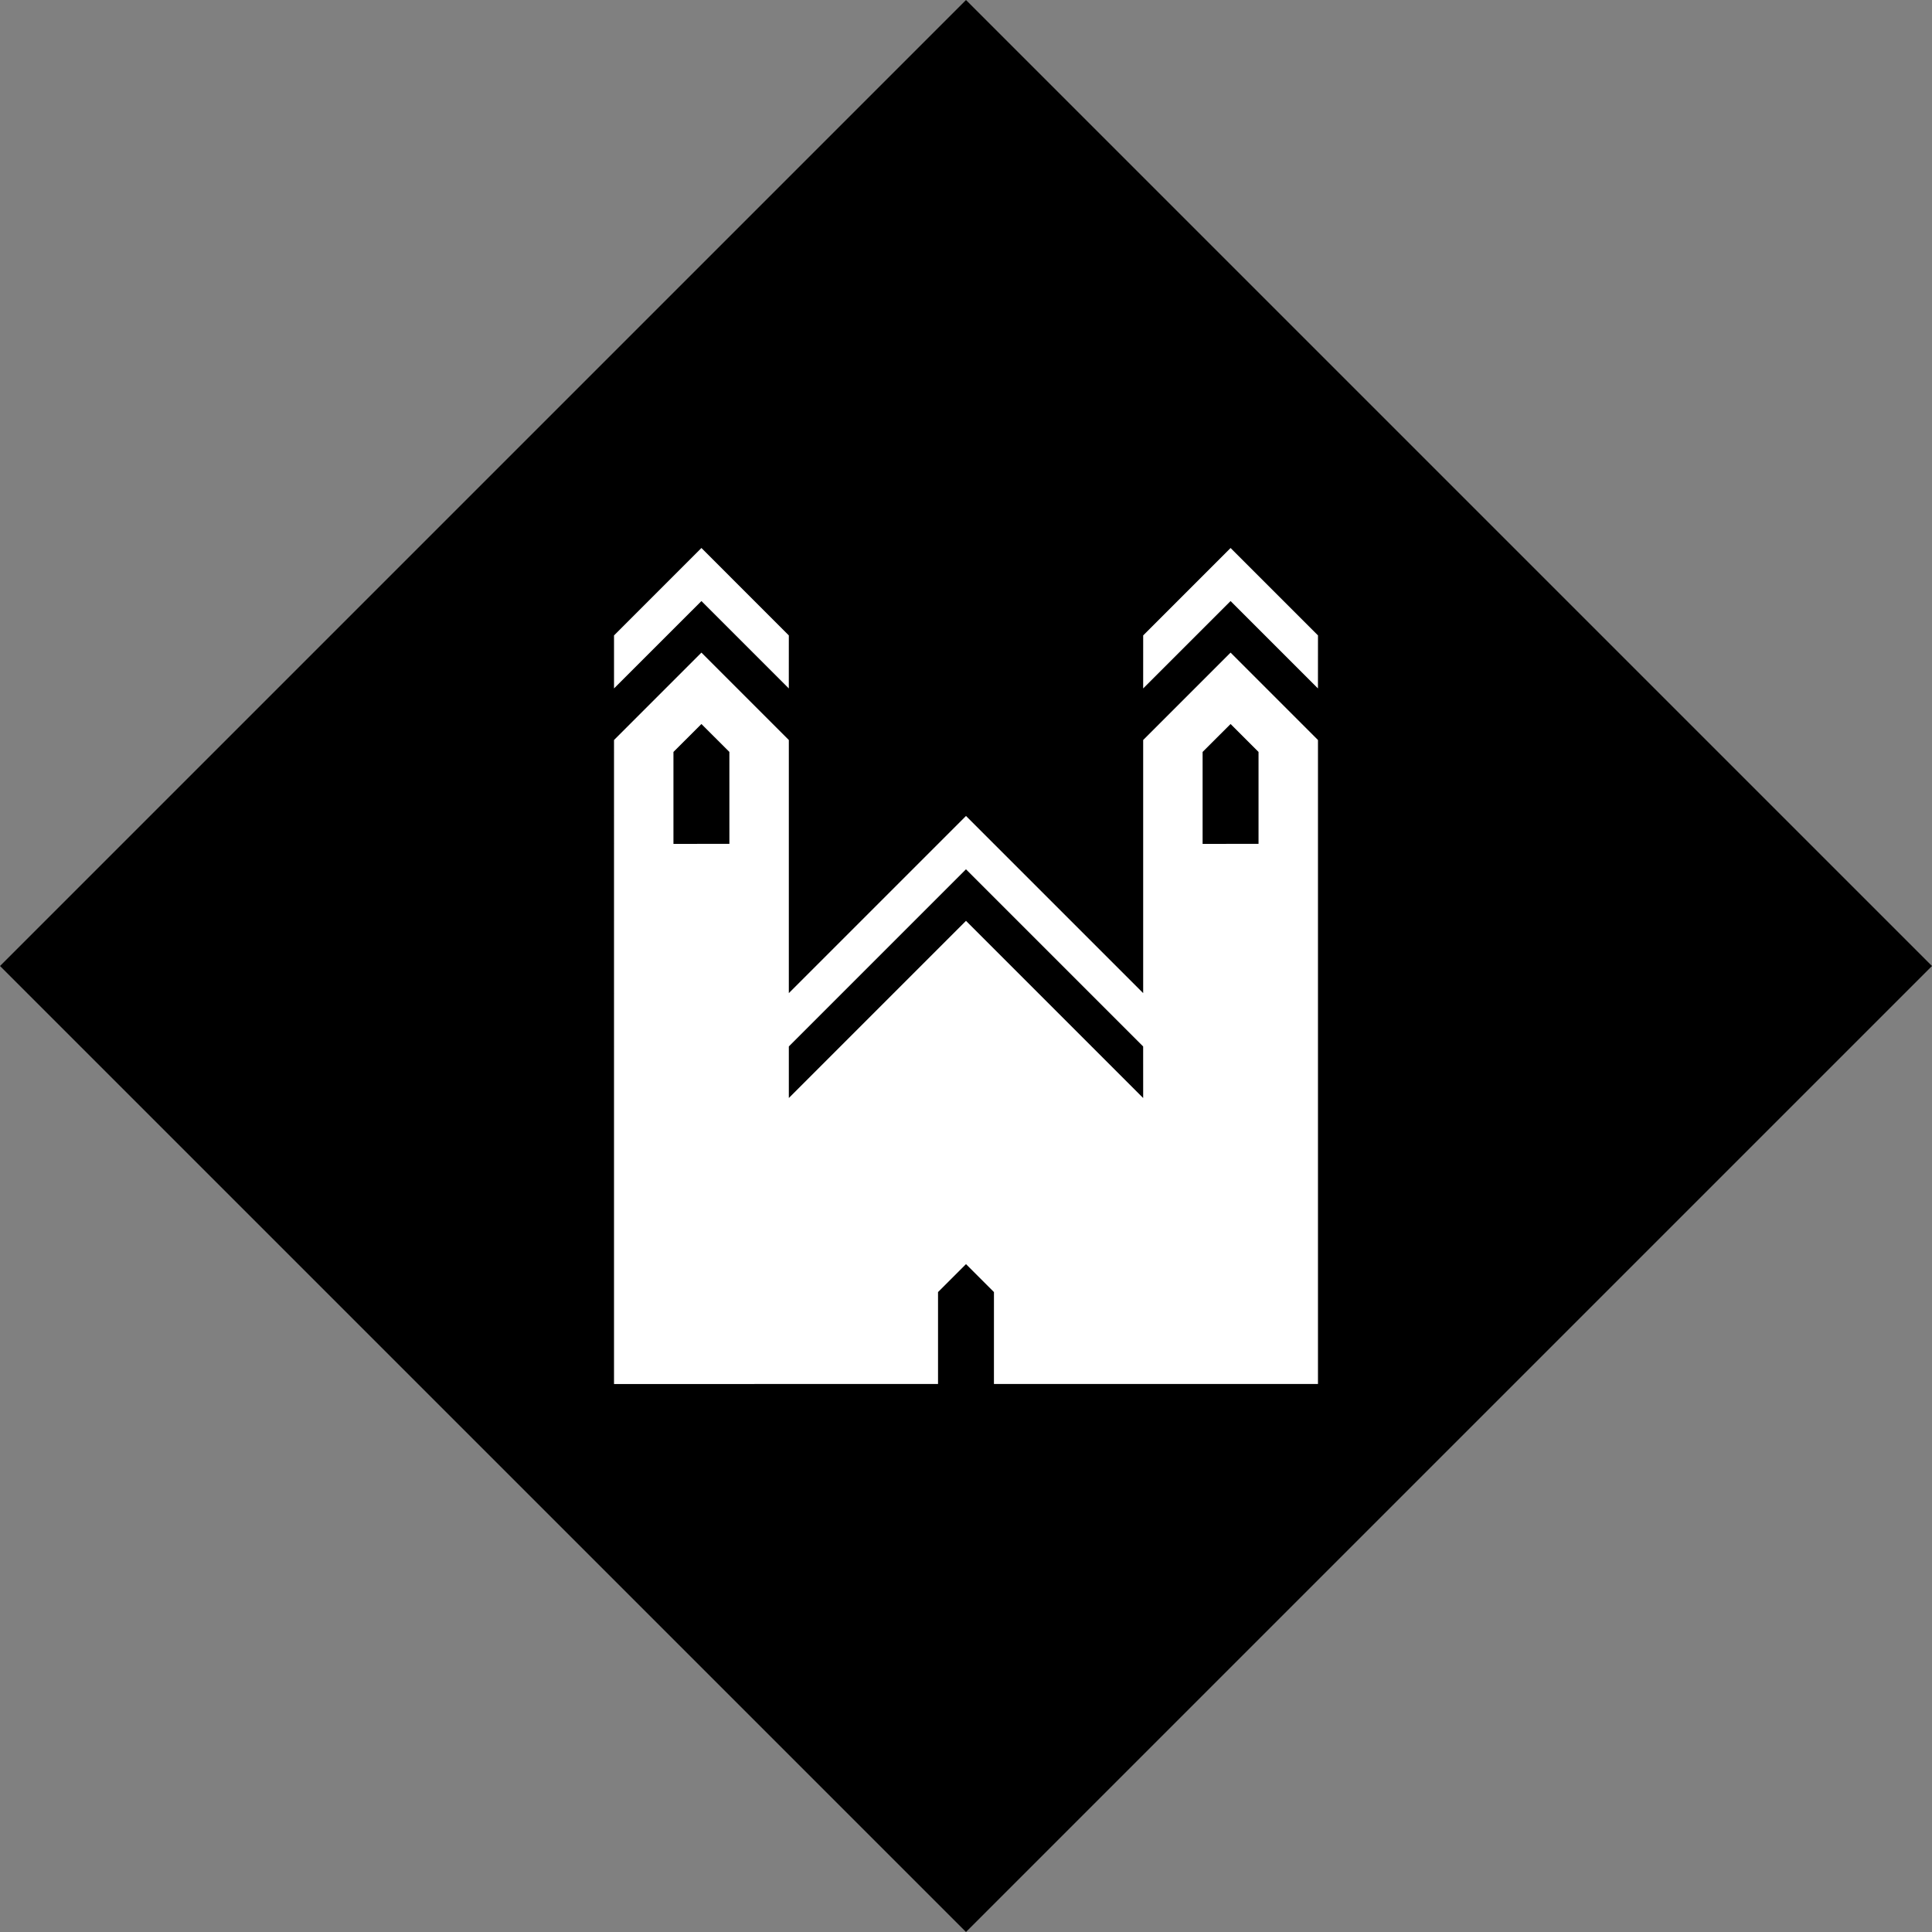
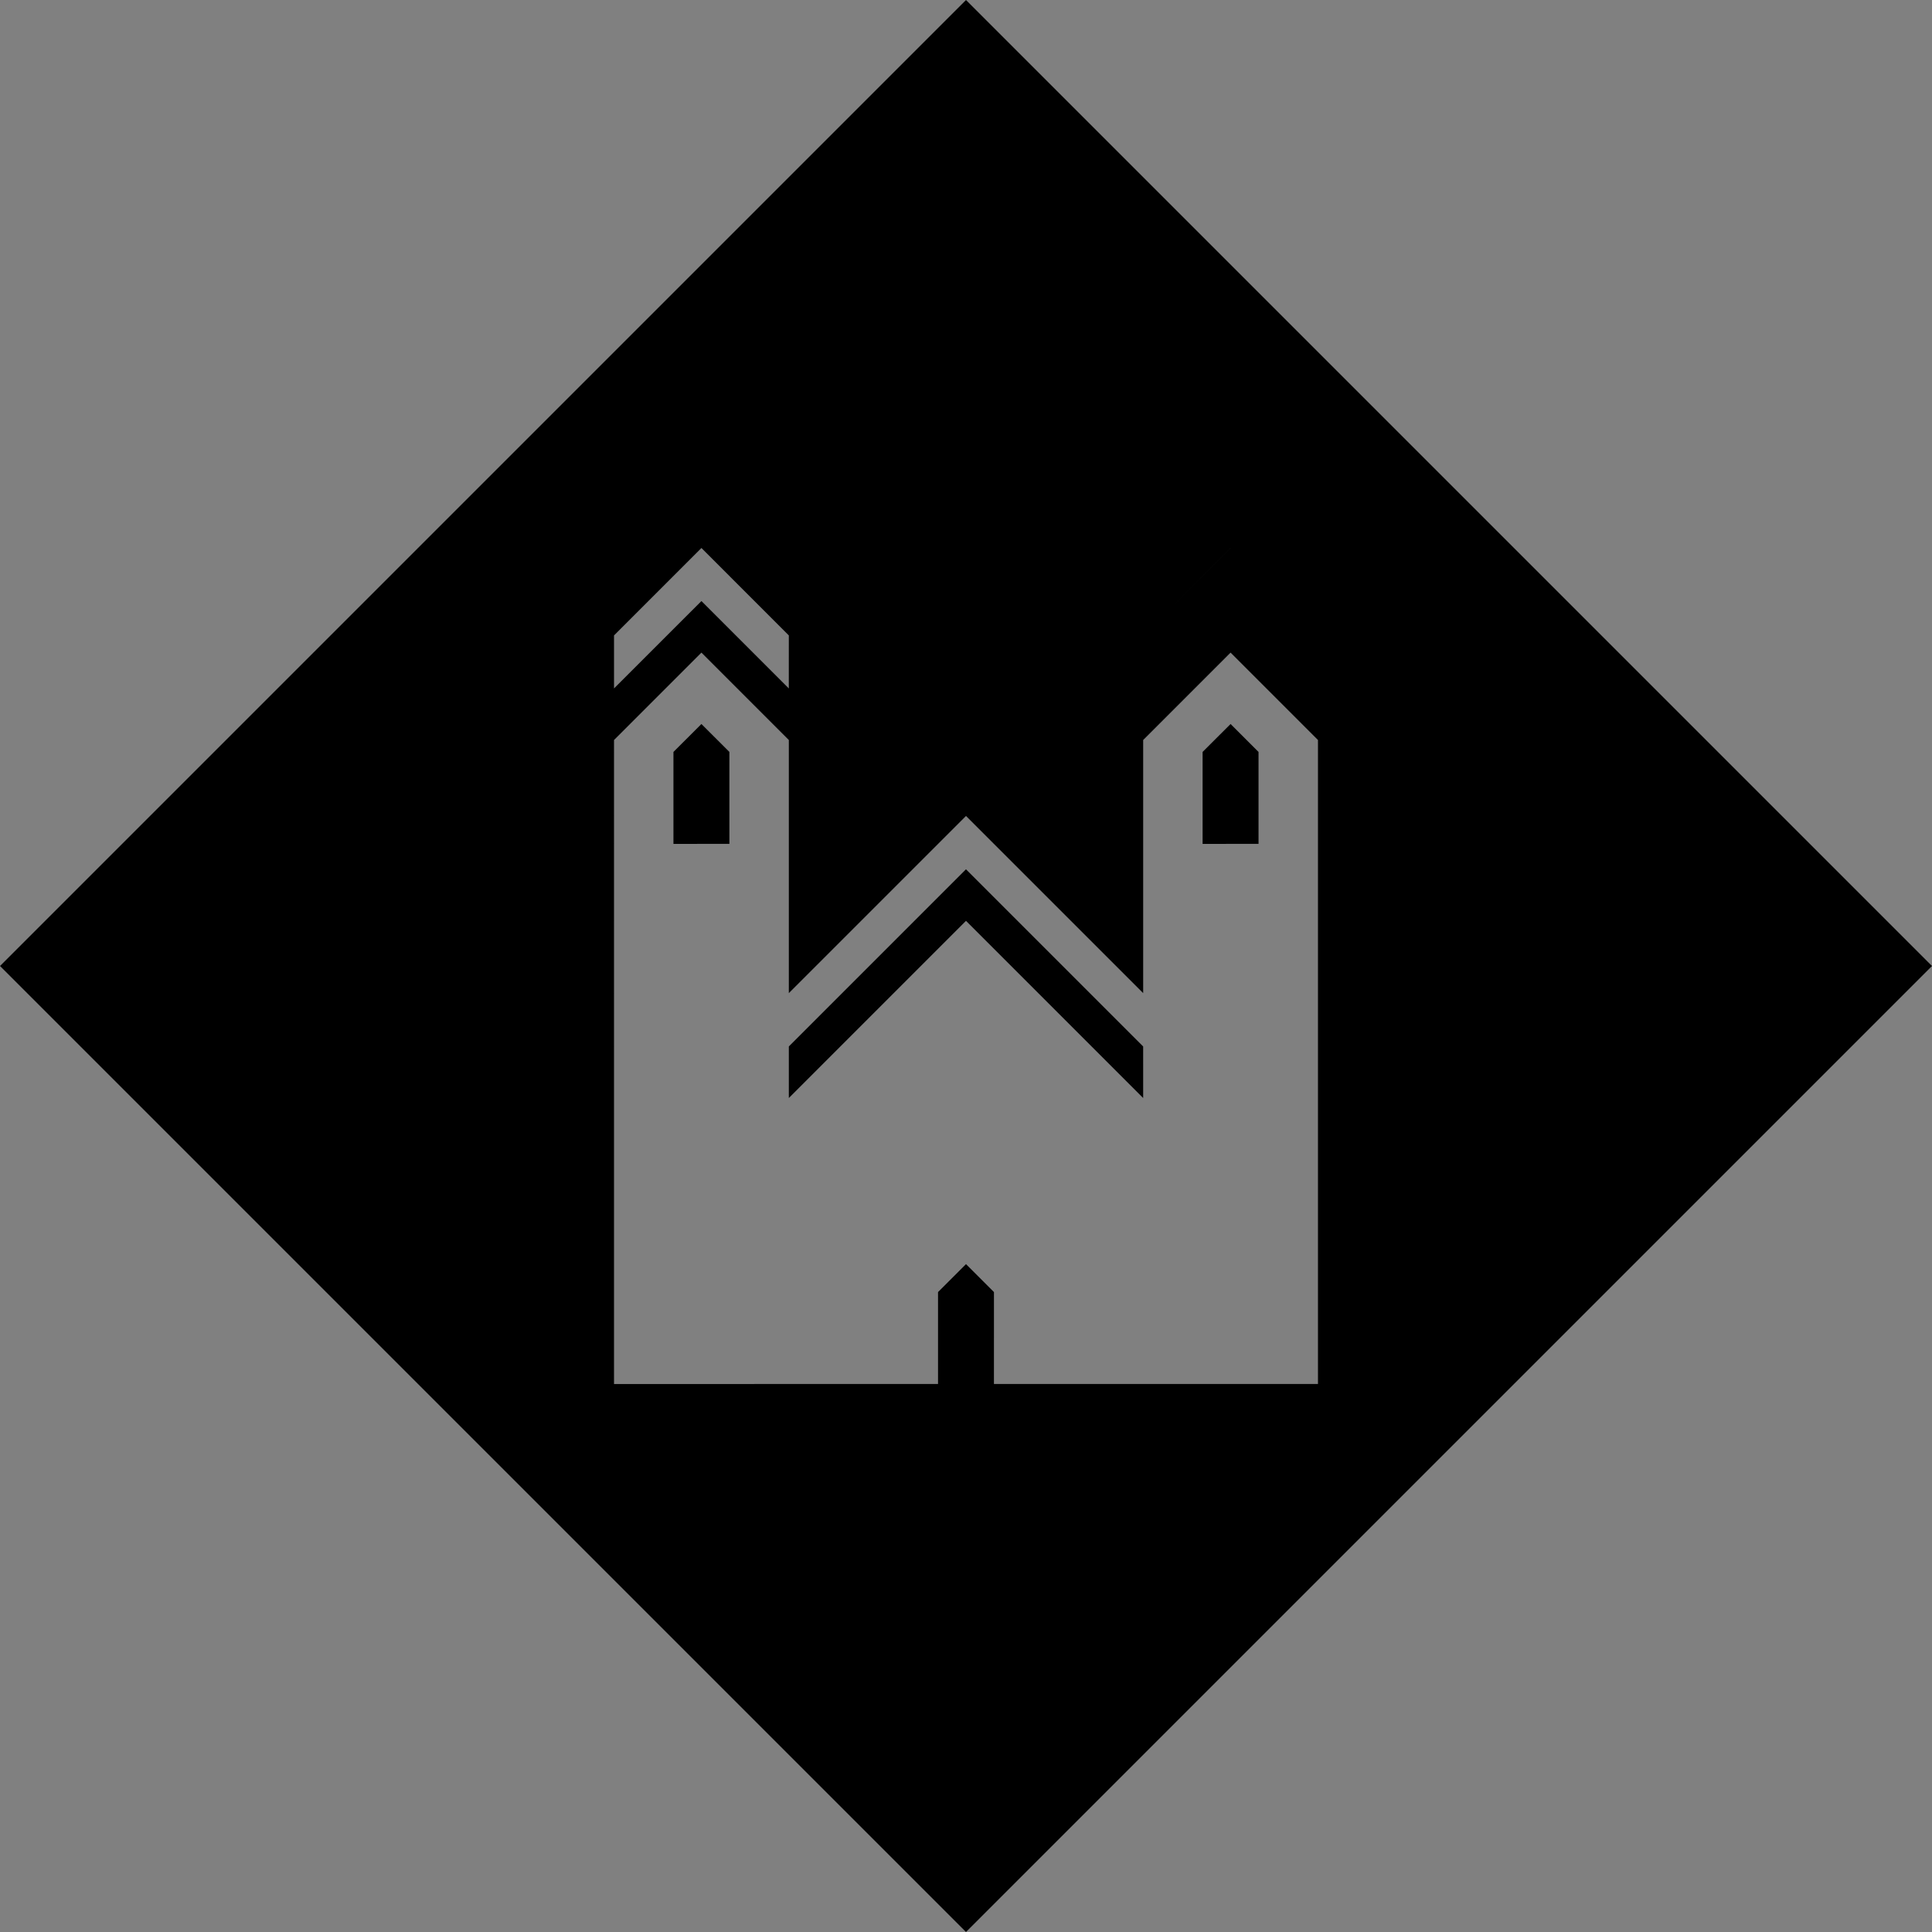
<svg xmlns="http://www.w3.org/2000/svg" version="1.1" id="Layer_1" x="0px" y="0px" width="200px" height="200px" viewBox="0 0 200 200" enable-background="new 0 0 200 200" xml:space="preserve">
  <rect x="0" y="0" width="200" height="200" fill="#808080" stroke="none" />
  <g>
-     <rect x="34.298" y="34.301" transform="matrix(-0.707 0.707 -0.707 -0.707 241.419 100.003)" fill="#FFFFFF" width="131.4" height="131.401" />
-     <path d="M75.504,77.841v-0.002l-2.893-2.891l-2.896,2.893v9.517l5.792-0.002l-0.002-9.513L75.504,77.841z M99.998,89.988   L81.66,108.329v5.336l18.339-18.34l18.342,18.344l-0.002-5.34L99.998,89.988z M100,0.001l-99.999,100L100,199.999l99.999-99.998   L100,0.001z M118.342,65.778l9.047-9.049l9.048,9.047l-0.003,5.49l-9.045-9.045l-9.048,9.045L118.342,65.778z M63.563,65.778   l9.048-9.05l9.048,9.05l-0.003,5.488l-9.045-9.045l-9.048,9.045V65.778z M136.437,143.271h-33.545l0.002-9.514h0.002l-2.896-2.895   l-2.895,2.893l0.003,0.002h-0.003v9.514l-33.542,0.002V76.606l9.048-9.049l9.048,9.049v26.203l18.341-18.34l18.341,18.34V76.606   l9.047-9.049l9.048,9.049V143.271z M127.389,74.948l-2.896,2.893v9.517l5.79-0.002v-9.513l-0.001-0.002h0.001L127.389,74.948z" />
+     <path d="M75.504,77.841v-0.002l-2.893-2.891l-2.896,2.893v9.517l5.792-0.002l-0.002-9.513L75.504,77.841z M99.998,89.988   L81.66,108.329v5.336l18.339-18.34l18.342,18.344l-0.002-5.34L99.998,89.988z M100,0.001l-99.999,100L100,199.999l99.999-99.998   L100,0.001z M118.342,65.778l9.047-9.049l9.048,9.047l-9.045-9.045l-9.048,9.045L118.342,65.778z M63.563,65.778   l9.048-9.05l9.048,9.05l-0.003,5.488l-9.045-9.045l-9.048,9.045V65.778z M136.437,143.271h-33.545l0.002-9.514h0.002l-2.896-2.895   l-2.895,2.893l0.003,0.002h-0.003v9.514l-33.542,0.002V76.606l9.048-9.049l9.048,9.049v26.203l18.341-18.34l18.341,18.34V76.606   l9.047-9.049l9.048,9.049V143.271z M127.389,74.948l-2.896,2.893v9.517l5.79-0.002v-9.513l-0.001-0.002h0.001L127.389,74.948z" />
  </g>
</svg>